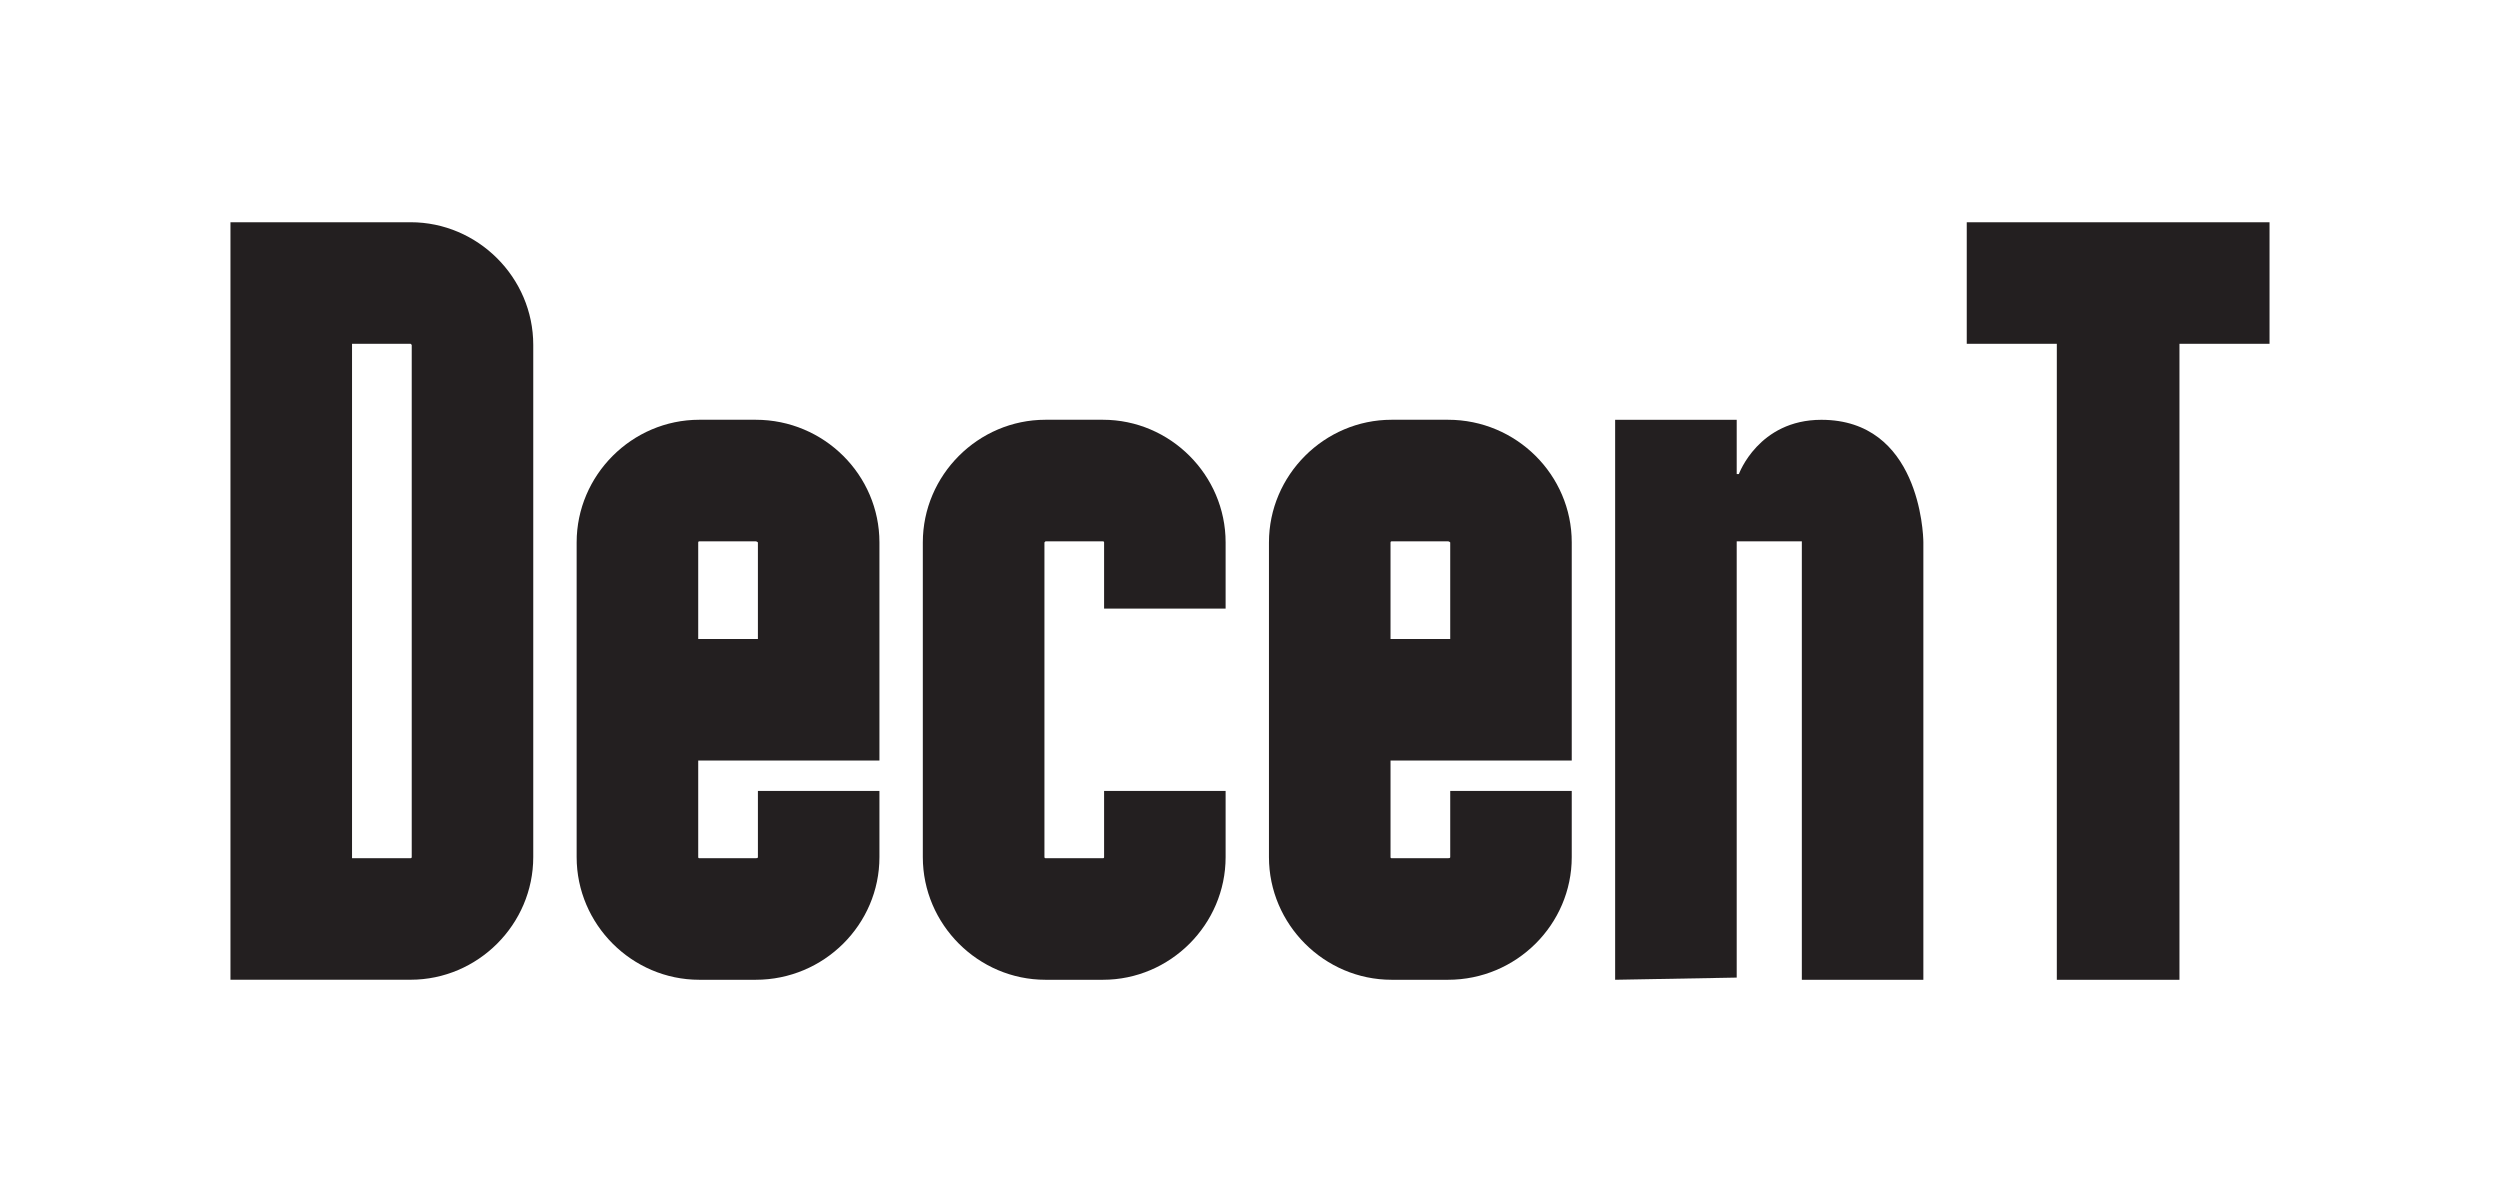
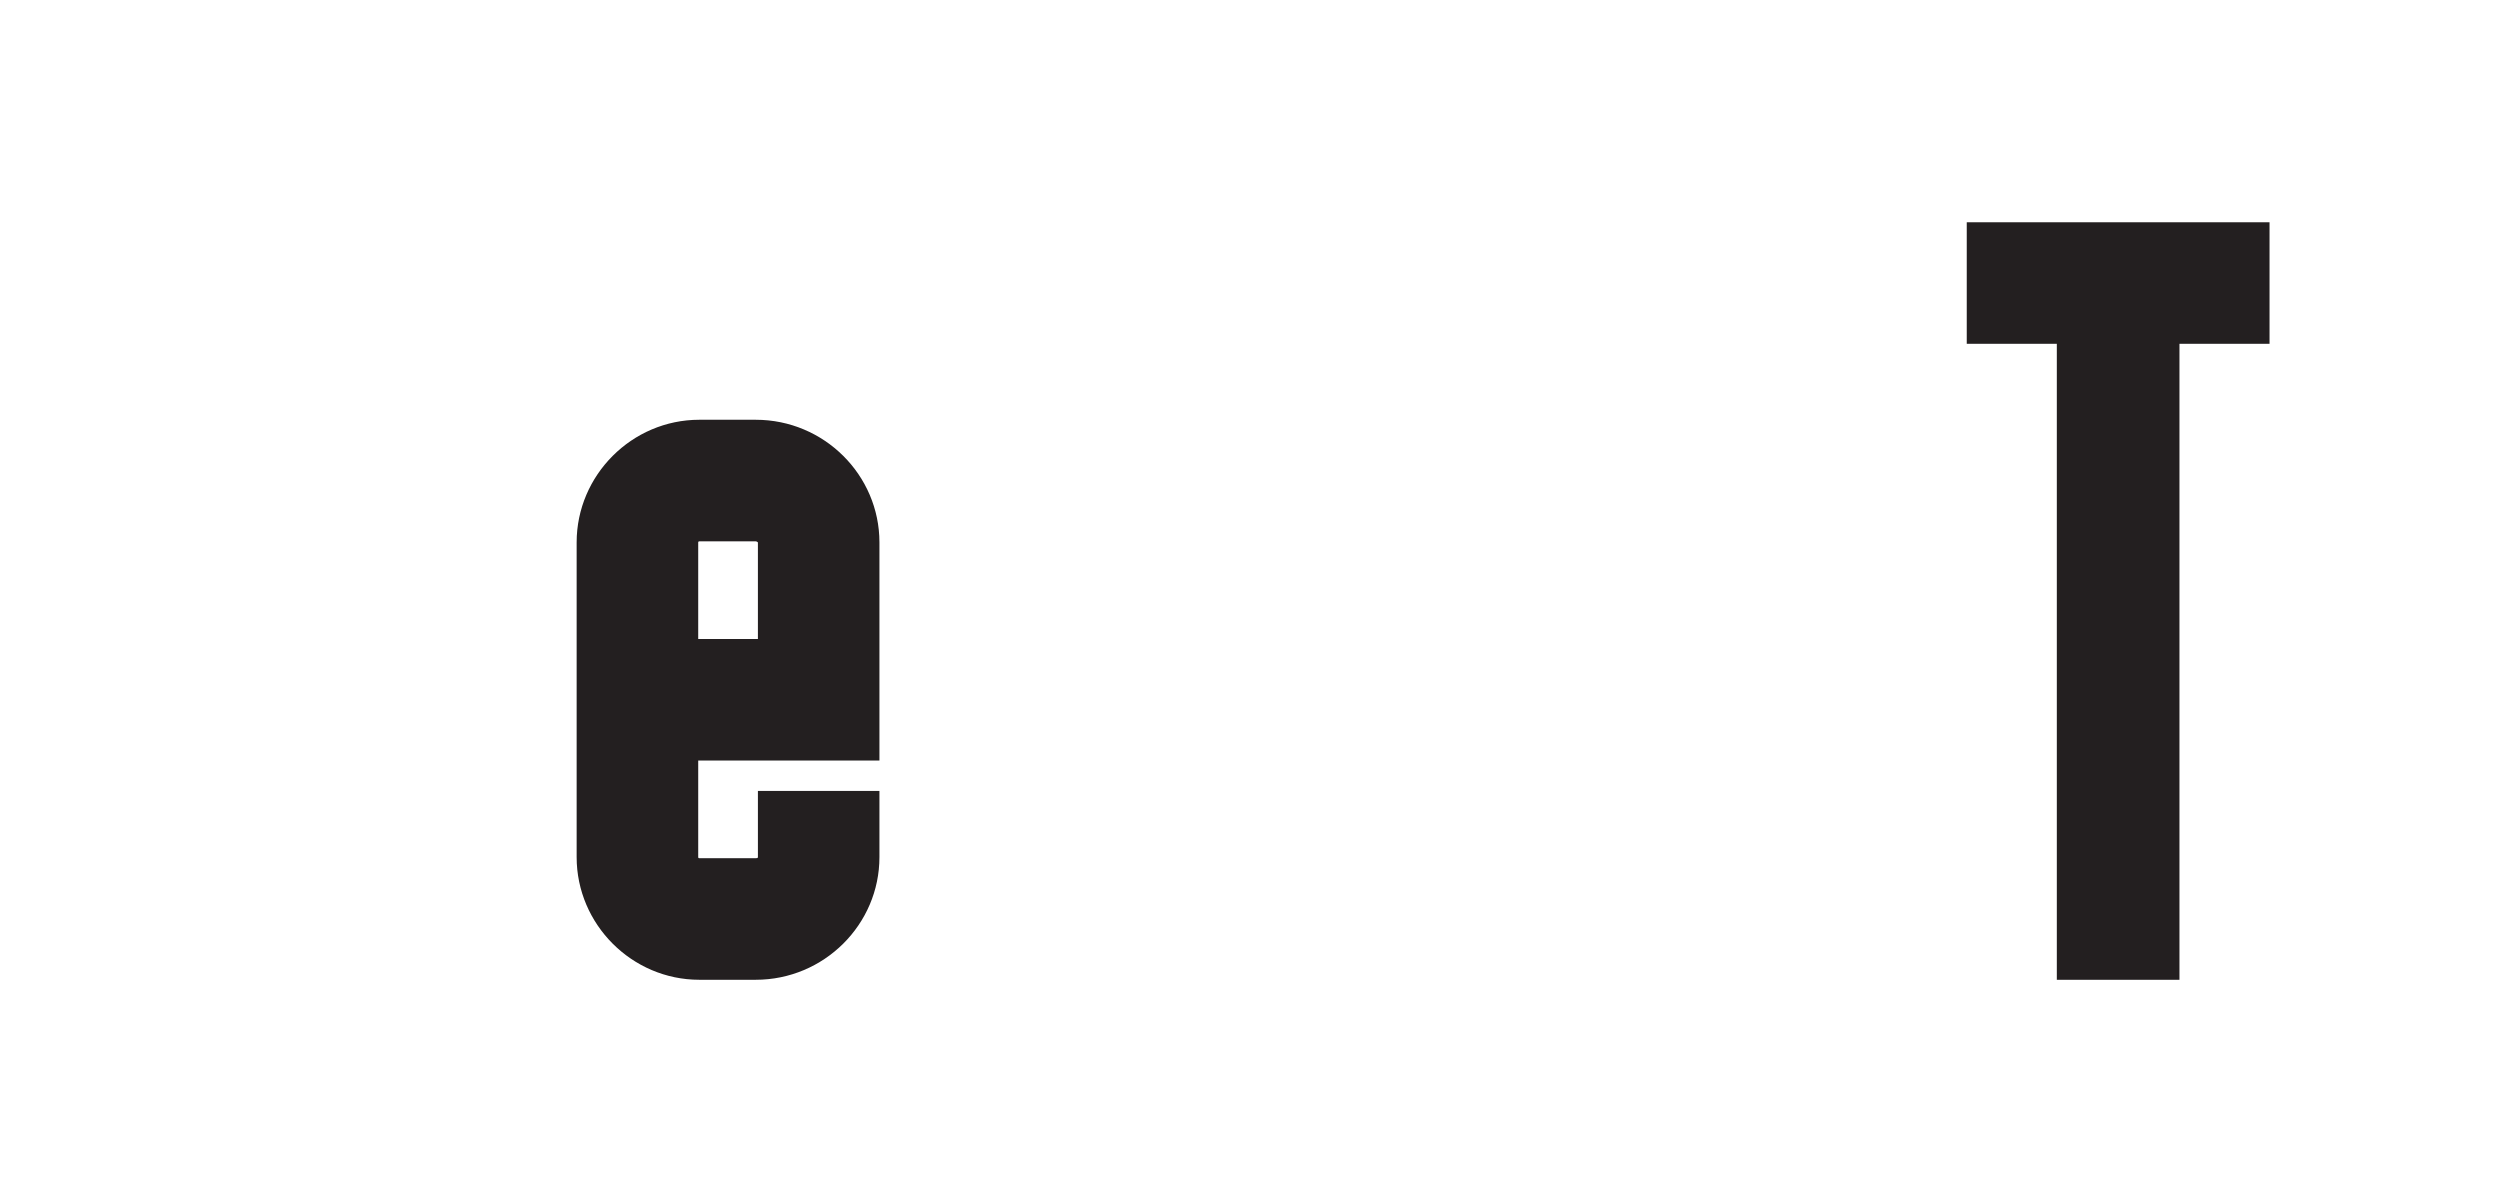
<svg xmlns="http://www.w3.org/2000/svg" id="Layer_1" data-name="Layer 1" viewBox="0 0 538.16 258.74">
  <defs>
    <style>
      .cls-1 {
        fill: #231f20;
      }
    </style>
  </defs>
-   <path class="cls-1" d="M114.79,74.24v110.26c0,14.48-11.91,26.4-26.4,26.4h-38.78V47.84h38.78c14.48,0,26.4,11.91,26.4,26.4ZM88.63,74.24l-.23-.23h-12.62v110.73h12.62s.23,0,.23-.23v-110.26Z" />
  <path class="cls-1" d="M189.31,116.76v46.96h-39.01v20.79q0,.23.23.23h12.15c.23,0,.47,0,.47-.23v-14.25h26.16v14.25c0,14.48-11.91,26.4-26.63,26.4h-12.15c-14.48,0-26.4-11.91-26.4-26.4v-67.75c0-14.48,11.91-26.4,26.4-26.4h12.15c14.72,0,26.63,11.91,26.63,26.4ZM163.15,116.76s-.23-.23-.47-.23h-12.15c-.23,0-.23.23-.23.23v20.79h12.85v-20.79Z" />
-   <path class="cls-1" d="M263.83,116.76v14.25h-26.16v-14.25s0-.23-.23-.23h-12.38l-.23.23v67.75c0,.23.23.23.23.23h12.38q.23,0,.23-.23v-14.25h26.16v14.25c0,14.48-11.91,26.4-26.4,26.4h-12.38c-14.48,0-26.4-11.91-26.4-26.4v-67.75c0-14.48,11.91-26.4,26.4-26.4h12.38c14.48,0,26.4,11.91,26.4,26.4Z" />
-   <path class="cls-1" d="M338.34,116.76v46.96h-39.01v20.79q0,.23.23.23h12.15c.23,0,.47,0,.47-.23v-14.25h26.16v14.25c0,14.48-11.91,26.4-26.63,26.4h-12.15c-14.48,0-26.4-11.91-26.4-26.4v-67.75c0-14.48,11.91-26.4,26.4-26.4h12.15c14.72,0,26.63,11.91,26.63,26.4ZM312.18,116.76s-.23-.23-.47-.23h-12.15c-.23,0-.23.23-.23.23v20.79h12.85v-20.79Z" />
-   <path class="cls-1" d="M414.03,116.76v94.15h-26.16v-94.38h-14.02v93.91l-26.17.47v-120.54h26.17v11.68h.47s4.21-11.68,17.75-11.68c21.02,0,21.96,24.3,21.96,26.4Z" />
  <path class="cls-1" d="M423.37,47.84h65.18v26.17h-19.39v136.9h-26.4V74.01h-19.39v-26.17Z" />
</svg>